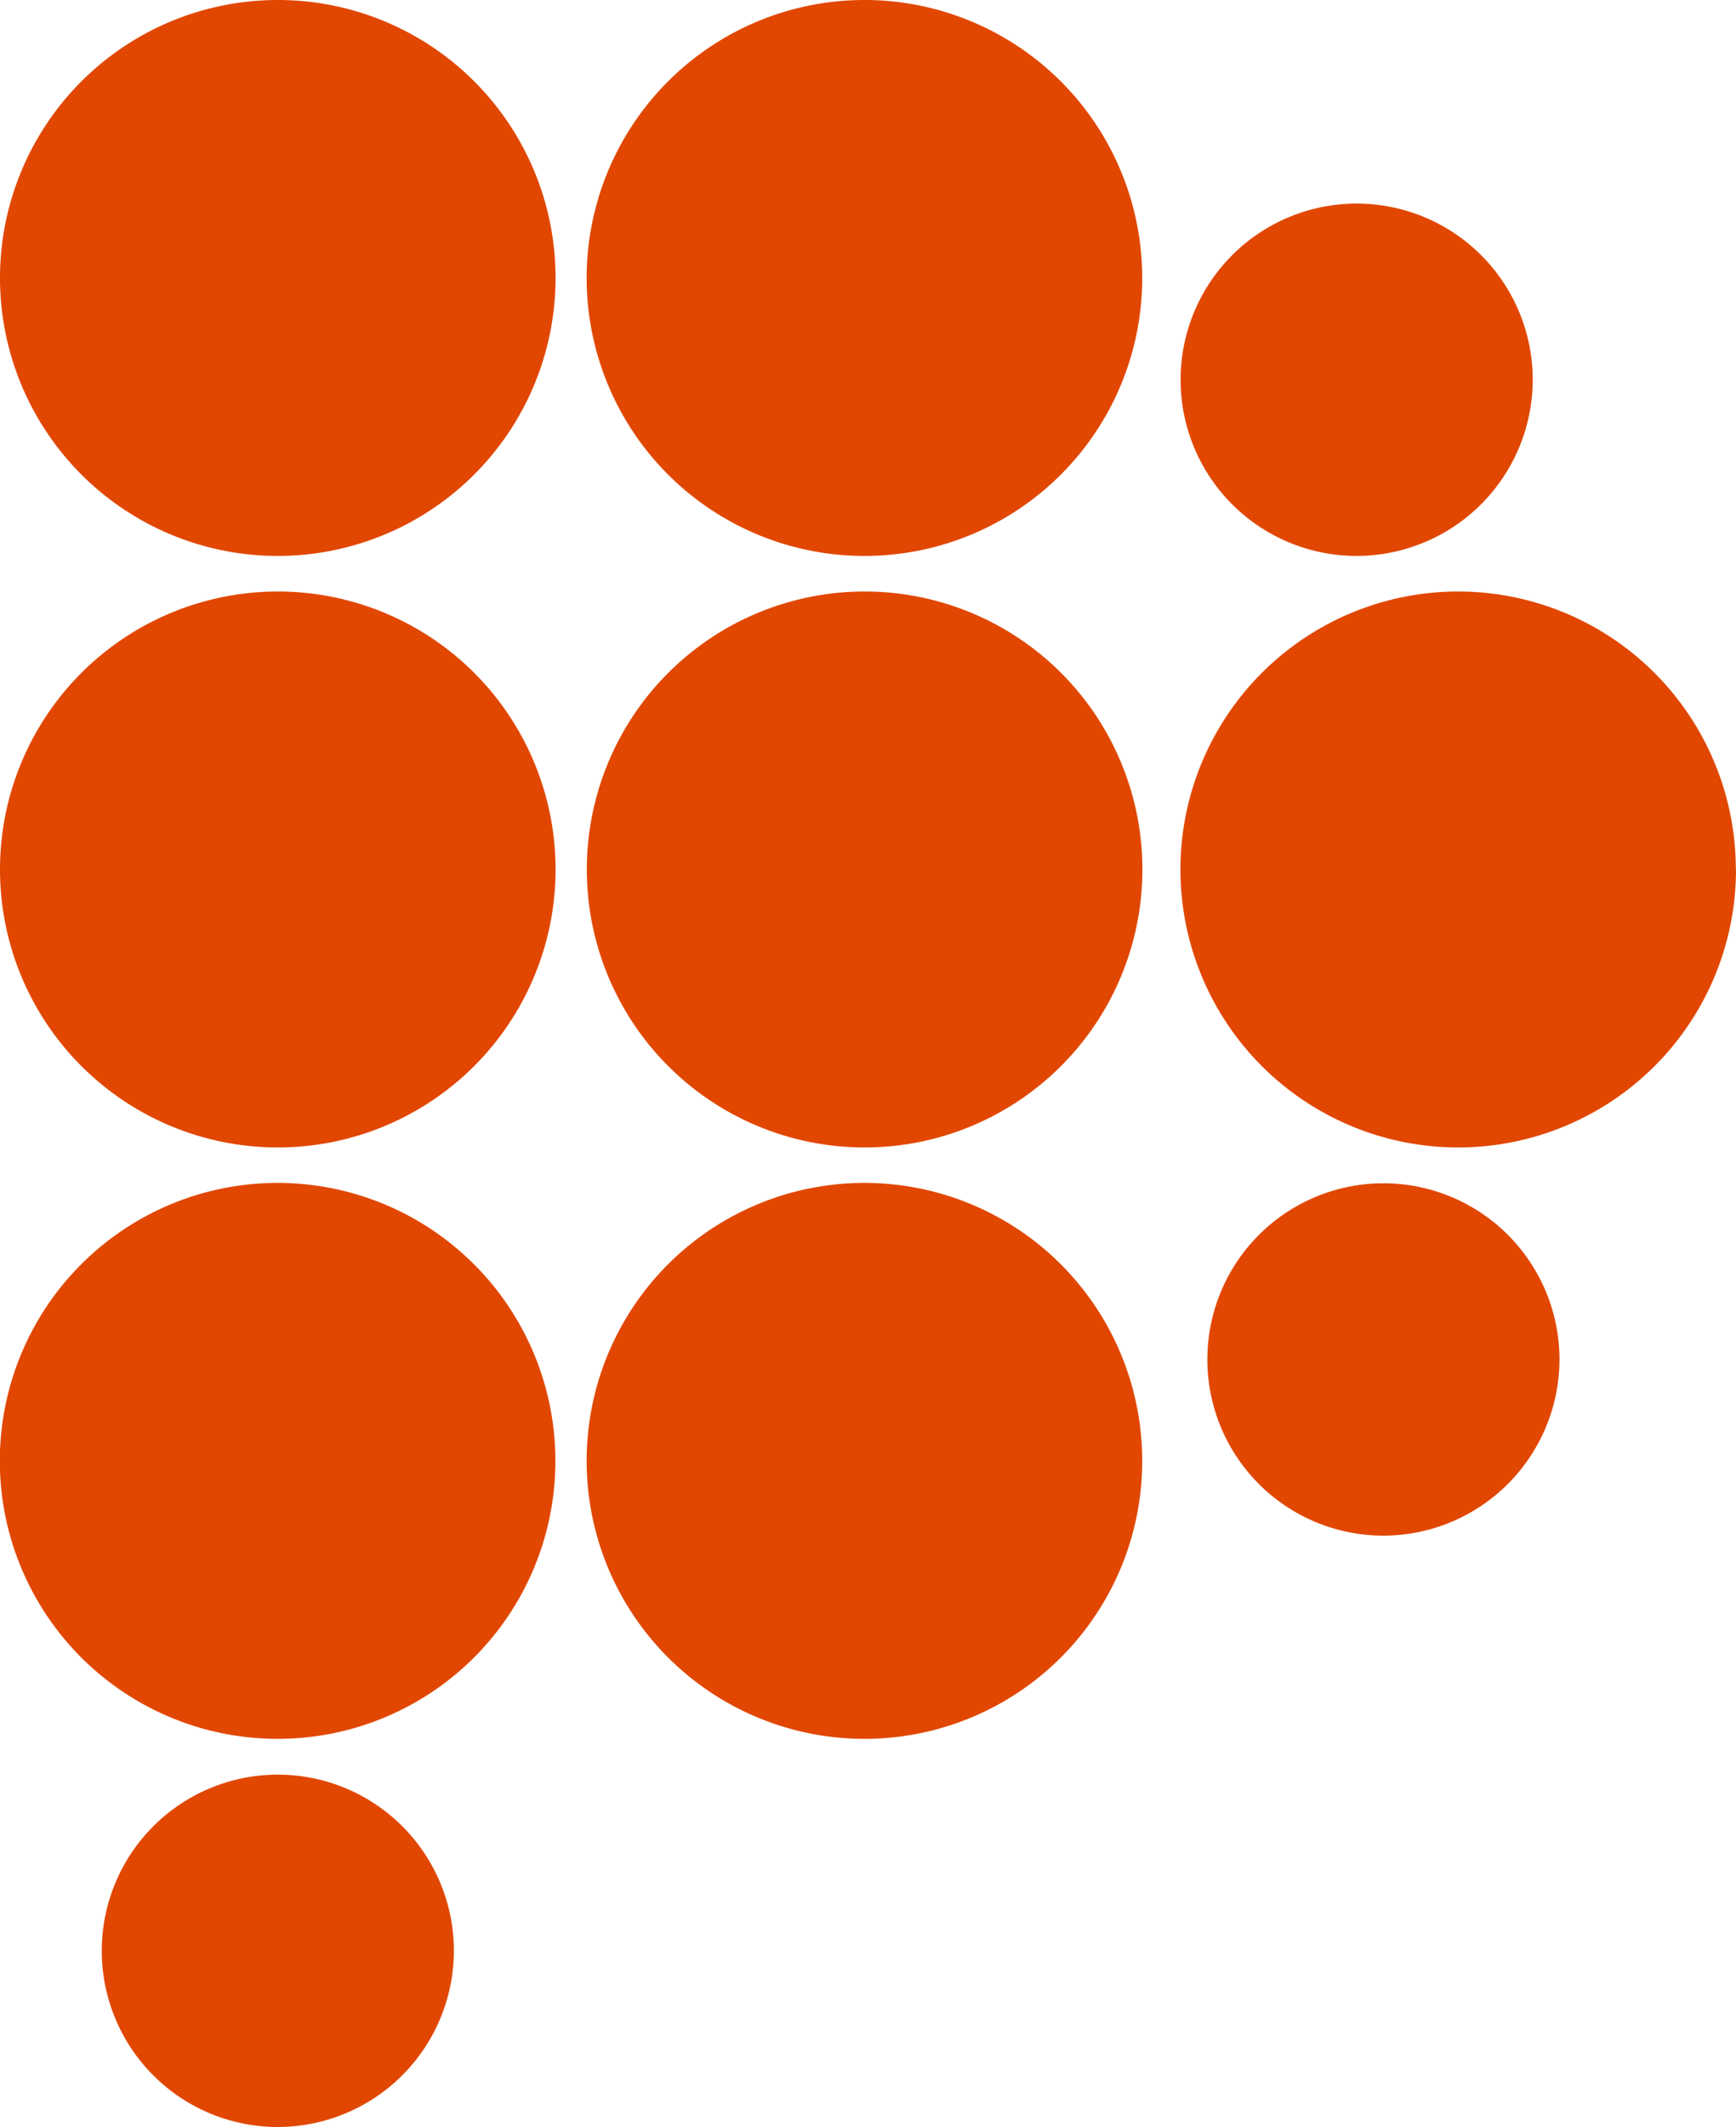
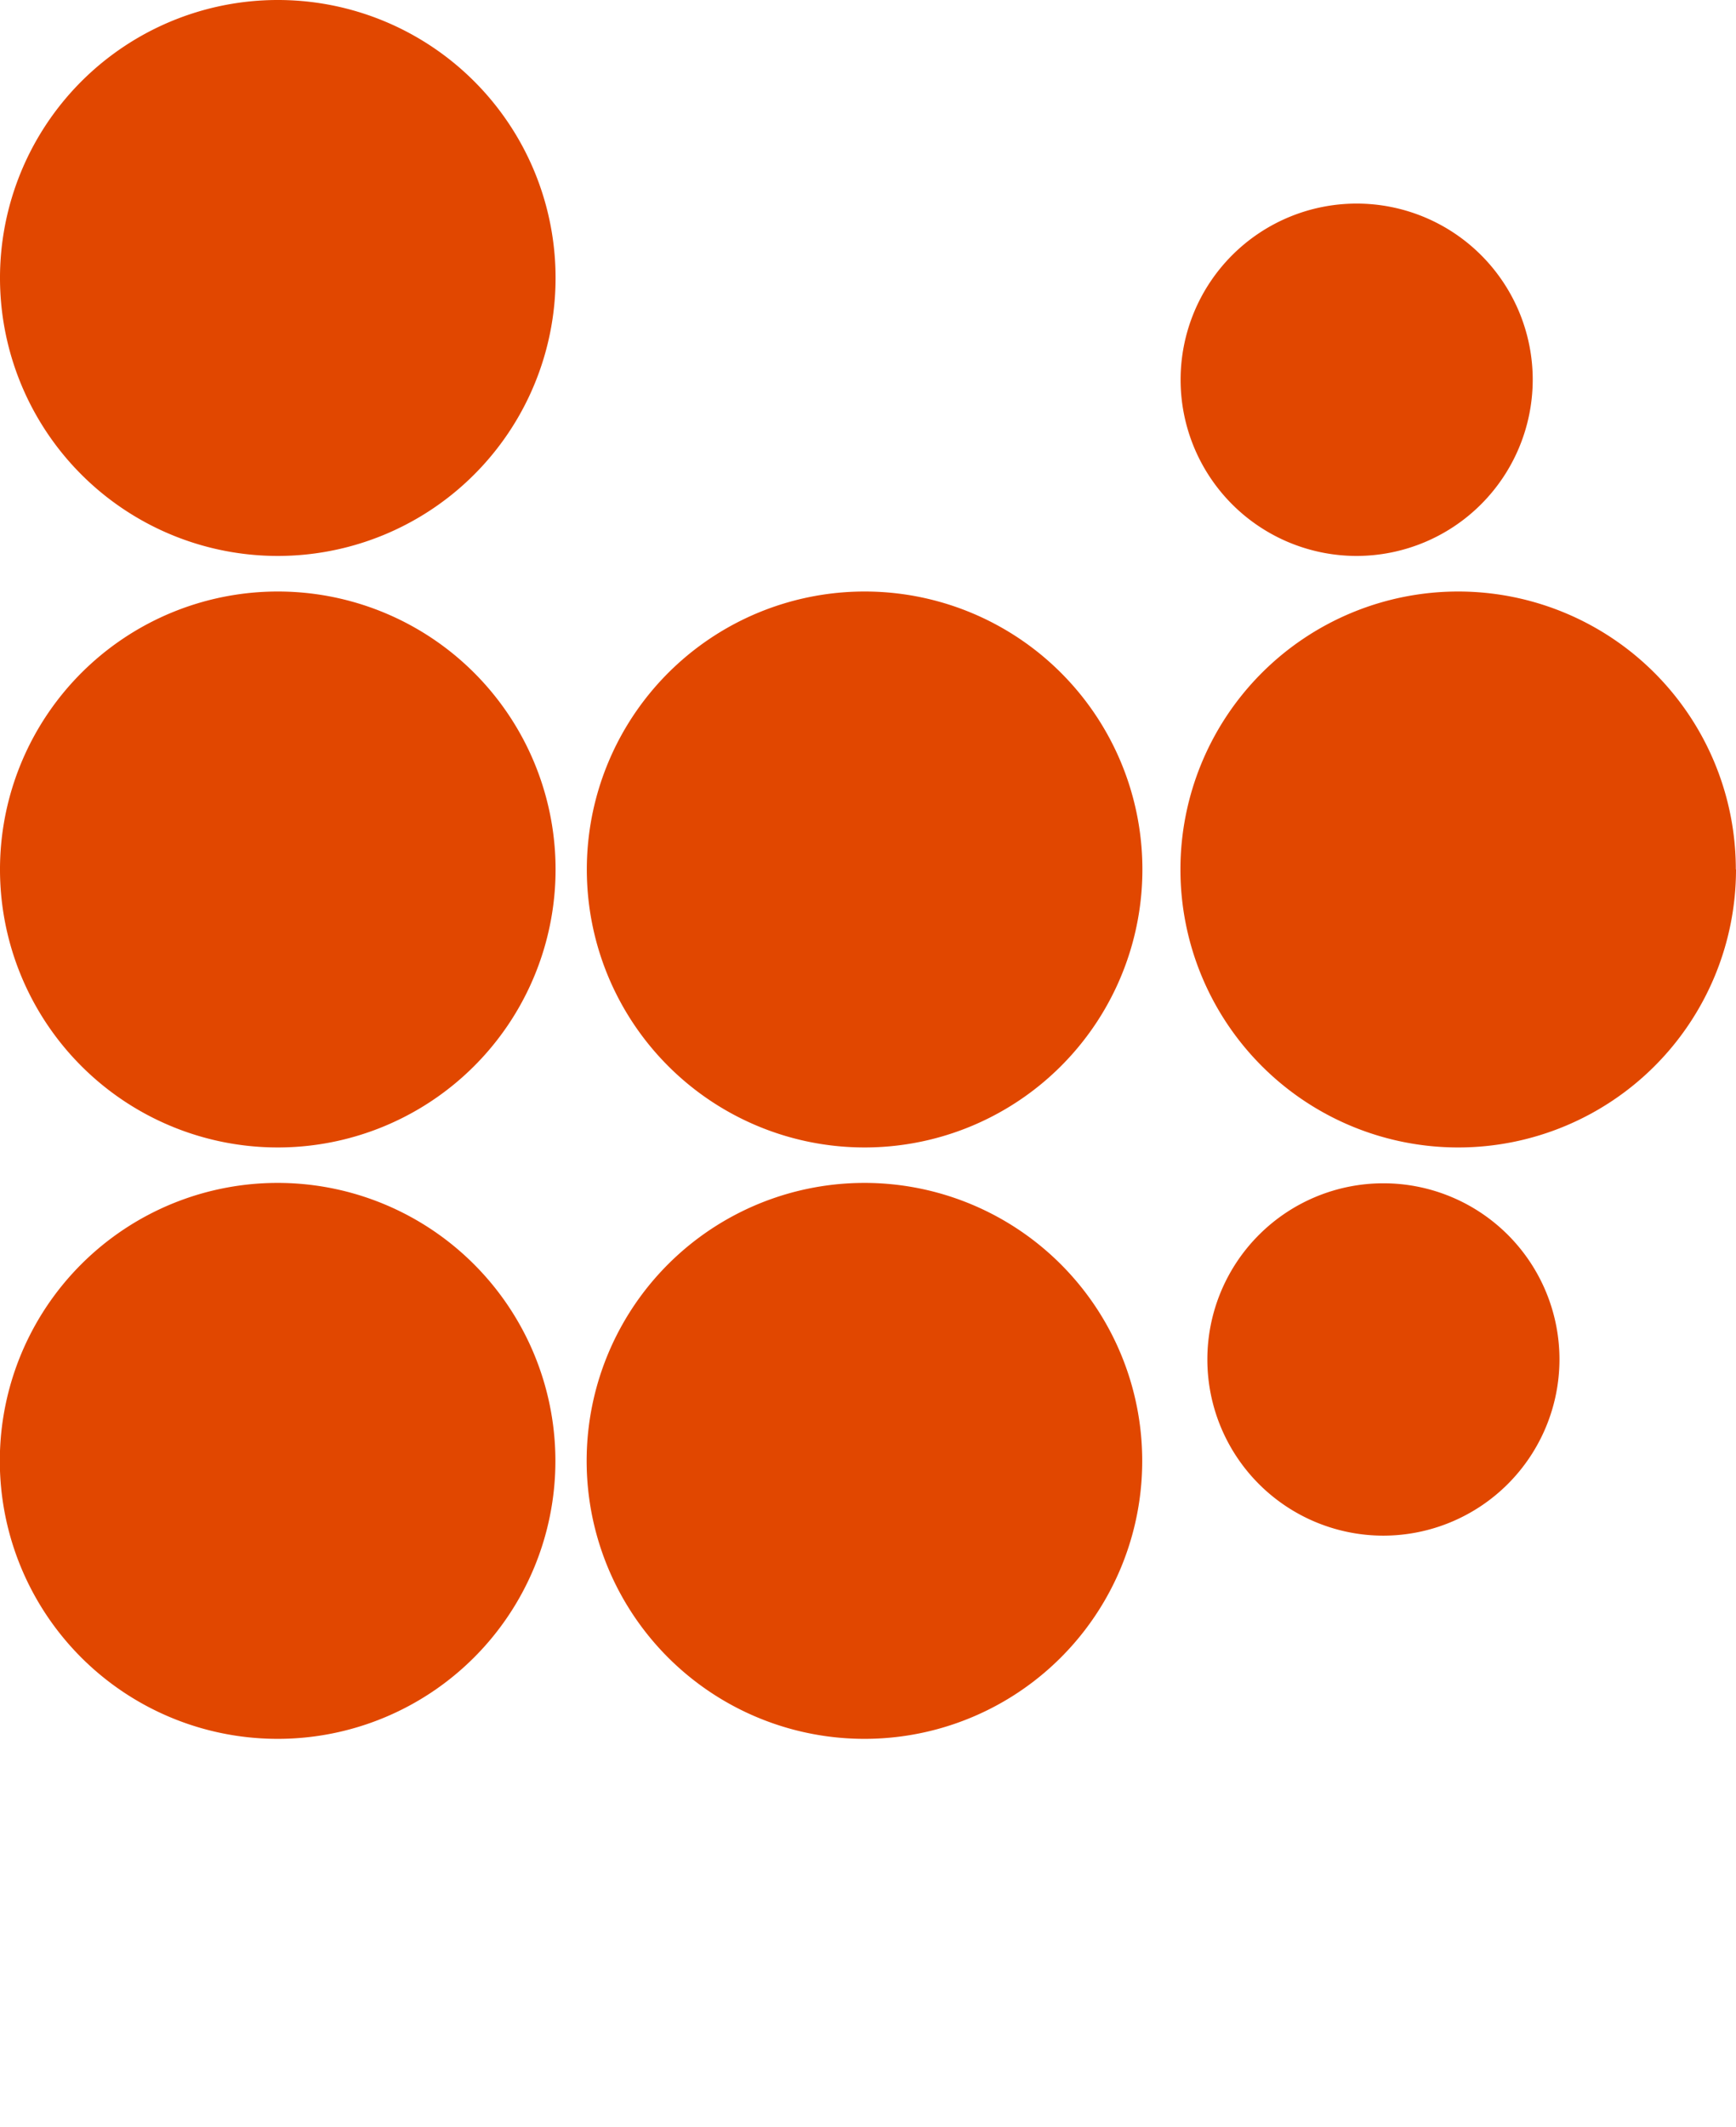
<svg xmlns="http://www.w3.org/2000/svg" id="Groupe_105" data-name="Groupe 105" width="40.428" height="49.5" viewBox="0 0 40.428 49.5">
  <defs>
    <clipPath id="clip-path">
      <rect id="Rectangle_45" data-name="Rectangle 45" width="40.428" height="49.5" fill="#e14700" />
    </clipPath>
  </defs>
  <g id="Groupe_57" data-name="Groupe 57" transform="translate(0 0)" clip-path="url(#clip-path)">
    <path id="Tracé_152" data-name="Tracé 152" d="M12.938,10.039A6.469,6.469,0,1,1,6.471,3.572a6.466,6.466,0,0,1,6.467,6.467" transform="translate(0 10.194)" fill="#e14700" />
    <path id="Tracé_153" data-name="Tracé 153" d="M16.484,10.039a6.469,6.469,0,1,1-6.467-6.467,6.466,6.466,0,0,1,6.467,6.467" transform="translate(10.12 10.194)" fill="#e14700" />
    <path id="Tracé_154" data-name="Tracé 154" d="M12.938,6.467A6.469,6.469,0,1,1,6.471,0a6.466,6.466,0,0,1,6.467,6.467" transform="translate(0 0)" fill="#e14700" />
    <path id="Tracé_155" data-name="Tracé 155" d="M20.071,10.039A6.469,6.469,0,1,1,13.6,3.572a6.466,6.466,0,0,1,6.467,6.467" transform="translate(20.357 10.194)" fill="#e14700" />
-     <path id="Tracé_156" data-name="Tracé 156" d="M10.013,12.938A6.469,6.469,0,1,1,16.48,6.471a6.466,6.466,0,0,1-6.467,6.467" transform="translate(10.12 0)" fill="#e14700" />
    <path id="Tracé_157" data-name="Tracé 157" d="M11.237,9.436a4.1,4.1,0,1,1,4.1-4.1,4.105,4.105,0,0,1-4.1,4.1" transform="translate(20.357 3.502)" fill="#e14700" />
    <path id="Tracé_158" data-name="Tracé 158" d="M11.4,15.352a4.1,4.1,0,1,1,4.1-4.1,4.105,4.105,0,0,1-4.1,4.1" transform="translate(20.817 20.386)" fill="#e14700" />
-     <path id="Tracé_159" data-name="Tracé 159" d="M4.721,18.923a4.1,4.1,0,1,1,4.1-4.1,4.106,4.106,0,0,1-4.1,4.1" transform="translate(1.749 30.577)" fill="#e14700" />
    <path id="Tracé_160" data-name="Tracé 160" d="M10.013,20.081a6.469,6.469,0,1,1,6.467-6.467,6.466,6.466,0,0,1-6.467,6.467" transform="translate(10.12 20.386)" fill="#e14700" />
    <path id="Tracé_161" data-name="Tracé 161" d="M6.468,20.081a6.469,6.469,0,1,1,6.463-6.467,6.466,6.466,0,0,1-6.463,6.467" transform="translate(0.003 20.386)" fill="#e14700" />
  </g>
</svg>